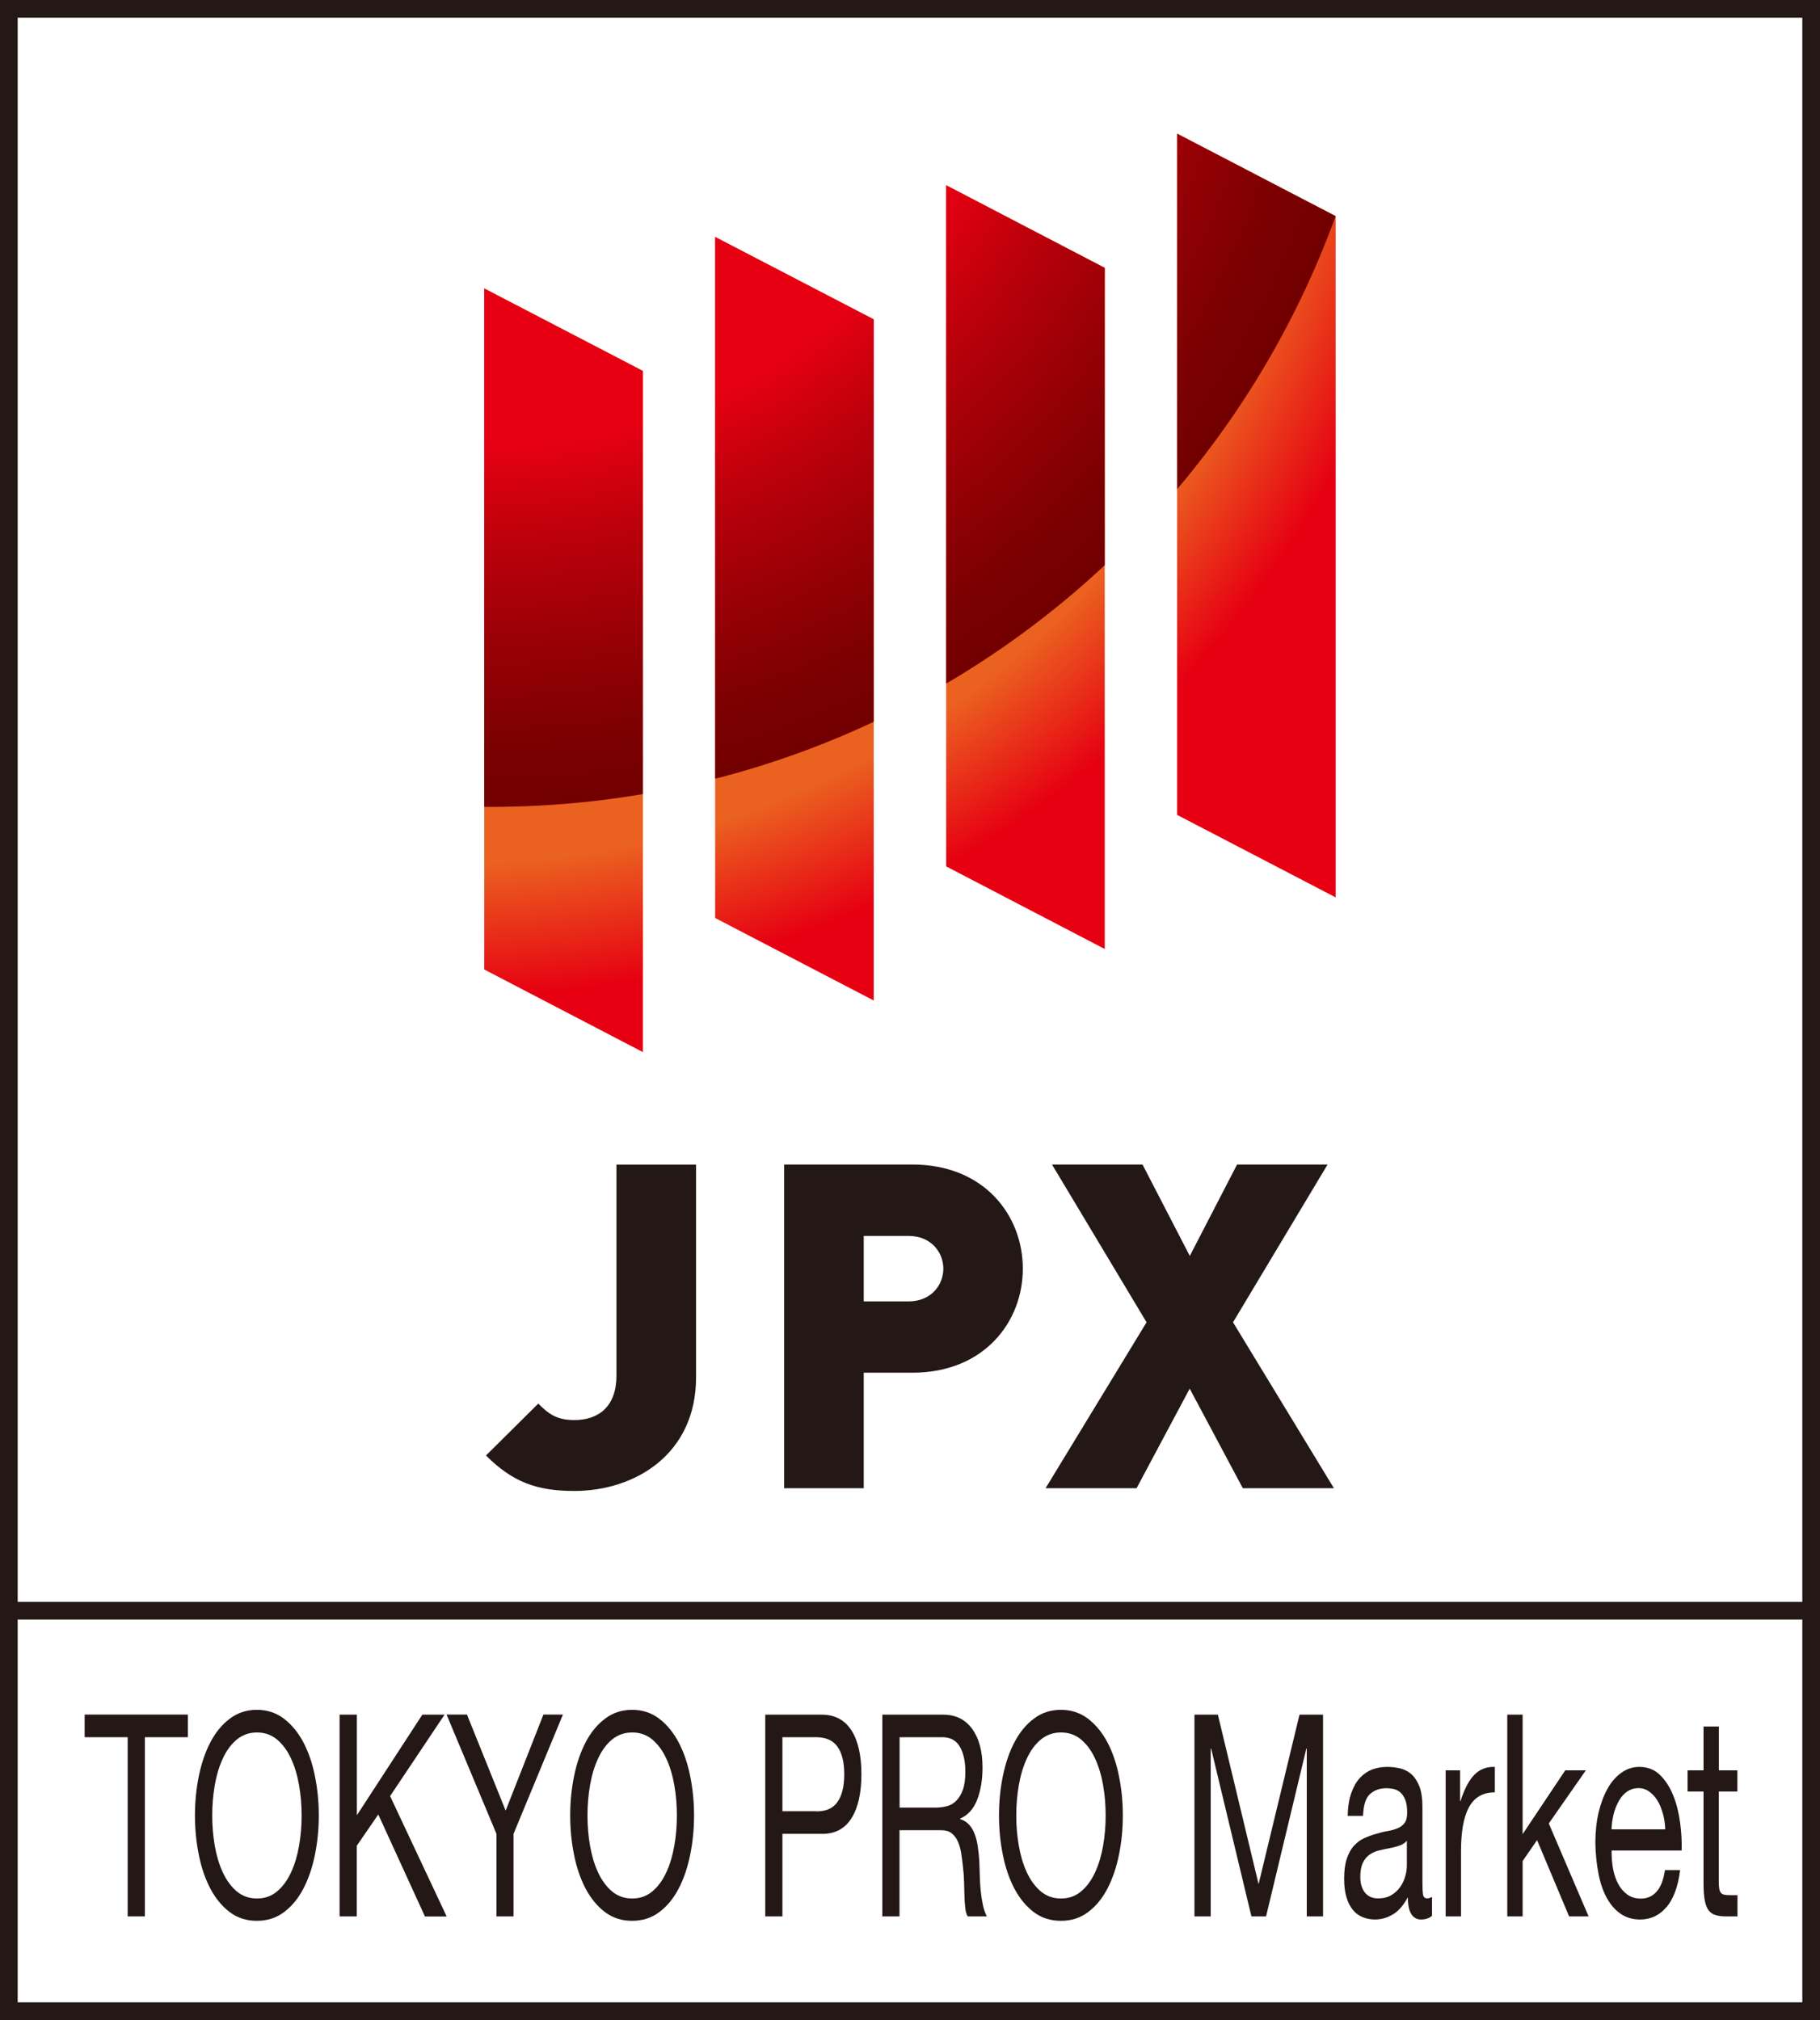
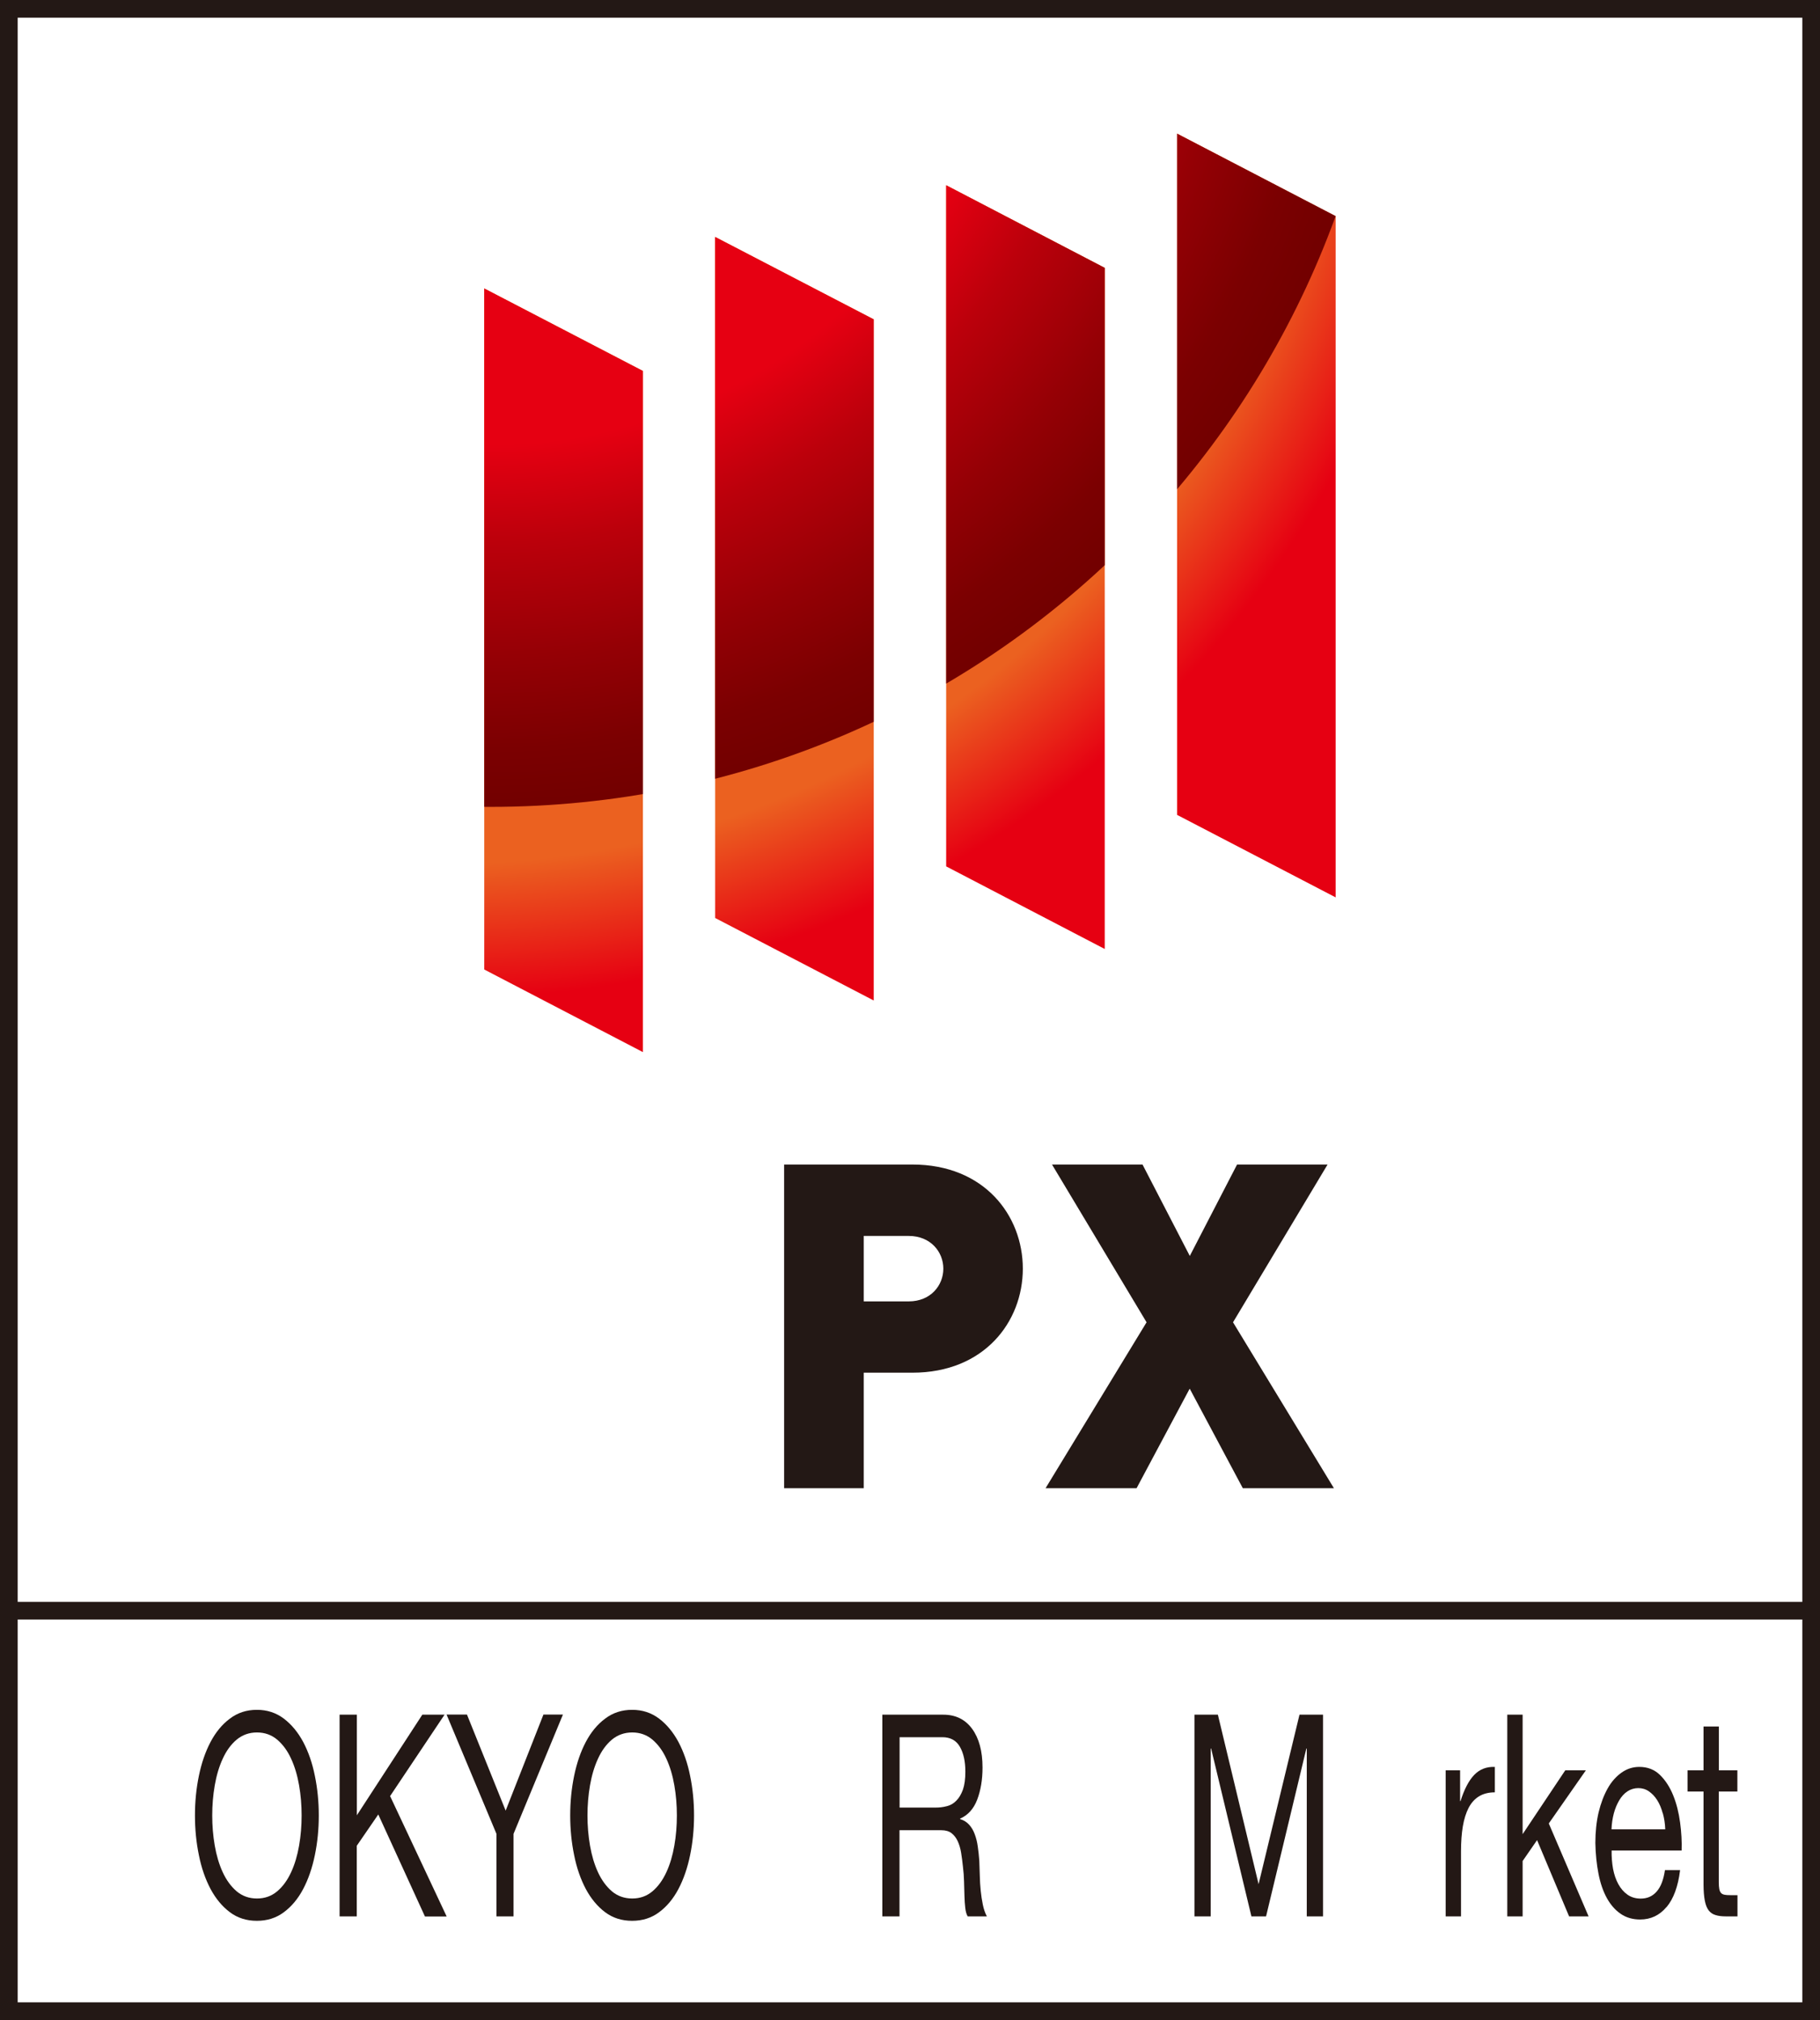
<svg xmlns="http://www.w3.org/2000/svg" id="_レイヤー_1" viewBox="0 0 180.18 200">
  <defs>
    <style>.cls-1{fill:none;}.cls-2{fill:url(#radial-gradient);}.cls-3{fill:#231815;}.cls-4{fill:url(#radial-gradient-2);}.cls-5{clip-path:url(#clippath);}</style>
    <clipPath id="clippath">
      <path class="cls-1" d="M63.65,104.17l-15.71-8.18V28.56l15.71,8.17v67.44ZM86.5,99.06l-15.7-8.17V23.46l15.7,8.16v67.44ZM109.37,93.96l-15.7-8.18V18.34l15.7,8.18v67.45ZM132.23,88.85l-15.7-8.17V13.23l15.7,8.17v67.45Z" />
    </clipPath>
    <radialGradient id="radial-gradient" cx="69.01" cy="10.42" fx="69.01" fy="10.42" r="146.62" gradientTransform="translate(-18.43 -10.72) scale(.91)" gradientUnits="userSpaceOnUse">
      <stop offset=".65" stop-color="#eb6120" />
      <stop offset=".75" stop-color="#e60012" />
    </radialGradient>
    <radialGradient id="radial-gradient-2" cx="73.23" cy="1.72" fx="73.23" fy="1.72" r="97.4" gradientTransform="translate(-18.43 -10.72) scale(.91)" gradientUnits="userSpaceOnUse">
      <stop offset=".6" stop-color="#e60012" />
      <stop offset=".71" stop-color="#bb000b" />
      <stop offset=".84" stop-color="#940005" />
      <stop offset=".94" stop-color="#7b0001" />
      <stop offset="1" stop-color="#730000" />
    </radialGradient>
  </defs>
  <path class="cls-3" d="M180.18,200H0V0h180.18v200ZM1.75,198.25h176.68V1.75H1.75v196.5Z" />
  <rect class="cls-3" x=".87" y="158.6" width="178.43" height="1.75" />
-   <path class="cls-3" d="M8.38,172v-2.24h10.22v2.24h-4.26v17.74h-1.7v-17.74h-4.26Z" />
  <path class="cls-3" d="M19.69,175.82c.26-1.26.64-2.37,1.15-3.34.51-.97,1.15-1.75,1.92-2.32.76-.58,1.65-.87,2.67-.87s1.9.29,2.67.87c.76.58,1.4,1.35,1.92,2.32.51.97.9,2.08,1.15,3.34.26,1.26.39,2.57.39,3.93s-.13,2.67-.39,3.93c-.26,1.26-.64,2.37-1.15,3.34-.51.97-1.15,1.74-1.92,2.31-.76.57-1.65.85-2.67.85s-1.91-.28-2.67-.85c-.76-.57-1.4-1.34-1.92-2.31-.51-.97-.9-2.08-1.15-3.34-.26-1.26-.39-2.57-.39-3.93s.13-2.67.39-3.93ZM21.26,182.73c.17.98.43,1.86.79,2.64.36.78.82,1.41,1.38,1.89.56.47,1.23.71,2.01.71s1.44-.24,2-.71c.56-.47,1.02-1.11,1.38-1.89.36-.78.62-1.66.79-2.64s.25-1.97.25-2.98-.08-2-.25-2.98-.43-1.86-.79-2.64c-.36-.79-.82-1.41-1.38-1.89-.56-.47-1.23-.71-2-.71s-1.44.24-2.01.71c-.56.47-1.02,1.1-1.38,1.89-.36.78-.62,1.66-.79,2.64s-.25,1.97-.25,2.98.08,2,.25,2.98Z" />
  <path class="cls-3" d="M35.33,169.77v9.96l6.48-9.96h2.2l-5.39,8.06,5.6,11.92h-2.15l-4.62-10.1-2.13,3.1v6.99h-1.7v-19.97h1.7Z" />
  <path class="cls-3" d="M50.85,189.74h-1.7v-8.17l-4.94-11.81h2.02l3.83,9.51,3.74-9.51h1.93l-4.89,11.81v8.17Z" />
  <path class="cls-3" d="M56.84,175.82c.26-1.26.64-2.37,1.15-3.34.51-.97,1.15-1.75,1.92-2.32.76-.58,1.65-.87,2.67-.87s1.9.29,2.67.87c.76.58,1.4,1.35,1.92,2.32.51.97.9,2.08,1.15,3.34.26,1.26.39,2.57.39,3.93s-.13,2.67-.39,3.93c-.26,1.26-.64,2.37-1.15,3.34-.51.97-1.15,1.74-1.92,2.31-.76.57-1.65.85-2.67.85s-1.91-.28-2.67-.85c-.76-.57-1.4-1.34-1.92-2.31-.51-.97-.9-2.08-1.15-3.34-.26-1.26-.39-2.57-.39-3.93s.13-2.67.39-3.93ZM58.41,182.73c.17.98.43,1.86.79,2.64.36.78.82,1.41,1.38,1.89.56.47,1.23.71,2.01.71s1.44-.24,2-.71c.56-.47,1.02-1.11,1.38-1.89.36-.78.62-1.66.79-2.64s.25-1.97.25-2.98-.08-2-.25-2.98-.43-1.86-.79-2.64c-.36-.79-.82-1.41-1.38-1.89-.56-.47-1.23-.71-2-.71s-1.44.24-2.01.71c-.56.47-1.02,1.1-1.38,1.89-.36.78-.62,1.66-.79,2.64s-.25,1.97-.25,2.98.08,2,.25,2.98Z" />
-   <path class="cls-3" d="M81.36,169.77c1.29,0,2.26.52,2.93,1.55.66,1.03.99,2.48.99,4.35s-.33,3.32-.99,4.36c-.66,1.04-1.64,1.56-2.93,1.54h-3.9v8.17h-1.7v-19.97h5.6ZM80.79,179.34c.97.02,1.68-.29,2.12-.93.45-.63.67-1.55.67-2.74s-.22-2.1-.67-2.73-1.15-.94-2.12-.94h-3.33v7.33h3.33Z" />
  <path class="cls-3" d="M93.38,169.77c1.22,0,2.17.46,2.86,1.4.68.93,1.03,2.21,1.03,3.83,0,1.21-.18,2.27-.53,3.19-.35.91-.92,1.54-1.69,1.87v.05c.37.11.67.3.9.56.23.26.42.57.55.94.14.37.24.77.3,1.22s.12.91.15,1.4c.02.48.04.98.05,1.48.01.51.04,1,.09,1.49s.12.95.21,1.38c.09.44.22.83.4,1.16h-1.9c-.12-.2-.2-.48-.24-.84-.04-.35-.07-.75-.08-1.19s-.02-.91-.04-1.41c-.01-.5-.05-1-.11-1.48-.05-.48-.11-.95-.18-1.38-.07-.44-.19-.82-.34-1.15-.15-.33-.36-.59-.61-.79-.25-.19-.59-.29-1-.29h-4.15v8.53h-1.7v-19.97h6.02ZM93.74,178.83c.36-.09.67-.27.94-.55.27-.27.48-.63.65-1.09.16-.46.24-1.05.24-1.78,0-1.01-.18-1.83-.54-2.46s-.94-.95-1.74-.95h-4.23v6.97h3.54c.39,0,.77-.04,1.13-.14Z" />
-   <path class="cls-3" d="M99.29,175.82c.26-1.26.64-2.37,1.15-3.34.51-.97,1.15-1.75,1.92-2.32.76-.58,1.65-.87,2.67-.87s1.9.29,2.67.87c.76.58,1.4,1.35,1.92,2.32.51.97.9,2.08,1.15,3.34.26,1.26.39,2.57.39,3.93s-.13,2.67-.39,3.93c-.26,1.26-.64,2.37-1.15,3.34-.51.97-1.15,1.74-1.92,2.31-.76.57-1.65.85-2.67.85s-1.91-.28-2.67-.85c-.76-.57-1.4-1.34-1.92-2.31-.51-.97-.9-2.08-1.15-3.34-.26-1.26-.39-2.57-.39-3.93s.13-2.67.39-3.93ZM100.86,182.73c.17.98.43,1.86.79,2.64.36.78.82,1.41,1.38,1.89.56.47,1.23.71,2.01.71s1.44-.24,2-.71c.56-.47,1.02-1.11,1.38-1.89.36-.78.62-1.66.79-2.64s.25-1.97.25-2.98-.08-2-.25-2.98-.43-1.86-.79-2.64c-.36-.79-.82-1.41-1.38-1.89-.56-.47-1.23-.71-2-.71s-1.44.24-2.01.71c-.56.47-1.02,1.1-1.38,1.89-.36.78-.62,1.66-.79,2.64s-.25,1.97-.25,2.98.08,2,.25,2.98Z" />
  <path class="cls-3" d="M120.57,169.77l4.03,16.78,4.05-16.78h2.33v19.97h-1.61v-16.62h-.04l-3.99,16.62h-1.45l-3.99-16.62h-.04v16.62h-1.61v-19.97h2.33Z" />
-   <path class="cls-3" d="M141.76,189.68c-.26.25-.63.37-1.09.37-.39,0-.71-.17-.94-.52-.23-.34-.35-.91-.35-1.69-.42.78-.9,1.35-1.46,1.69s-1.15.52-1.8.52c-.42,0-.82-.08-1.19-.22-.38-.15-.7-.38-.97-.7s-.49-.73-.65-1.25c-.16-.51-.24-1.13-.24-1.86,0-.82.09-1.49.27-2.01s.41-.95.71-1.27.63-.57,1-.74.76-.31,1.15-.42c.42-.13.82-.23,1.19-.29s.71-.16.99-.28c.29-.12.51-.3.68-.53.17-.23.25-.57.25-1.02,0-.52-.06-.94-.19-1.26s-.29-.56-.48-.73c-.2-.17-.42-.28-.66-.34-.25-.05-.49-.08-.73-.08-.64,0-1.18.19-1.61.57-.43.38-.66,1.1-.7,2.17h-1.52c.02-.89.14-1.65.36-2.27s.5-1.11.86-1.5c.36-.38.77-.66,1.23-.83.46-.17.95-.25,1.48-.25.42,0,.83.05,1.24.14.41.1.79.28,1.12.57.33.29.6.69.81,1.22.2.52.3,1.2.3,2.04v7.43c0,.56.02.97.06,1.23.04.26.18.39.42.39.13,0,.29-.05.47-.14v1.87ZM139.28,182.25c-.19.22-.44.39-.75.49s-.64.19-.97.25c-.34.06-.68.14-1.03.22-.35.09-.66.22-.93.41-.27.19-.5.45-.67.8-.17.35-.26.82-.26,1.41,0,.39.05.72.15.99.1.27.23.49.39.66.16.17.35.29.56.37s.44.11.68.11c.5,0,.93-.11,1.29-.32.36-.22.65-.48.88-.81.23-.33.39-.68.5-1.06s.16-.74.16-1.08v-2.43Z" />
  <path class="cls-3" d="M144.55,175.28v3.05h.04c.37-1.17.82-2.04,1.36-2.6.54-.56,1.22-.82,2.04-.79v2.52c-.61,0-1.13.13-1.56.39-.43.26-.78.65-1.04,1.15-.26.51-.45,1.12-.57,1.83s-.18,1.54-.18,2.48v6.43h-1.52v-14.46h1.43Z" />
  <path class="cls-3" d="M150.74,169.77v11.83l4.22-6.32h2.04l-3.67,5.26,3.94,9.2h-1.93l-3.17-7.55-1.43,2.07v5.48h-1.52v-19.97h1.52Z" />
  <path class="cls-3" d="M164.98,188.82c-.69.82-1.56,1.23-2.61,1.23-.74,0-1.38-.19-1.92-.56s-1-.89-1.37-1.56c-.37-.67-.65-1.48-.83-2.41s-.29-1.95-.31-3.05c0-1.1.11-2.11.32-3.02.22-.91.52-1.7.9-2.38s.85-1.19,1.38-1.57c.53-.37,1.11-.56,1.75-.56.82,0,1.51.27,2.05.8s.98,1.21,1.31,2.03c.33.82.55,1.71.68,2.68s.18,1.9.15,2.77h-6.93c-.01.64.04,1.24.14,1.81.11.57.28,1.07.52,1.51s.54.79.91,1.05c.37.26.81.39,1.31.39.65,0,1.17-.23,1.58-.7.41-.46.68-1.17.82-2.12h1.5c-.2,1.62-.65,2.84-1.34,3.66ZM164.61,179.53c-.14-.51-.32-.94-.55-1.3-.23-.37-.51-.65-.82-.87-.32-.22-.67-.32-1.05-.32s-.75.11-1.07.32-.59.51-.81.88-.41.81-.54,1.3c-.13.5-.21,1.02-.23,1.58h5.32c-.02-.56-.1-1.09-.24-1.59Z" />
  <path class="cls-3" d="M172,175.28v2.1h-1.84v8.98c0,.28.02.5.05.67.03.17.09.3.17.39s.2.15.35.18c.15.03.34.04.58.04h.7v2.1h-1.16c-.39,0-.73-.04-1.01-.13-.28-.08-.51-.24-.68-.46s-.3-.54-.38-.95c-.08-.41-.13-.95-.13-1.62v-9.2h-1.58v-2.1h1.58v-4.34h1.52v4.34h1.84Z" />
-   <path class="cls-3" d="M56.85,147.62c-3.74,0-6.12-.9-8.74-3.51l5.18-5.14c.99.99,1.8,1.63,3.56,1.63,2.43,0,4.18-1.35,4.18-4.41v-20.88h7.88v21.06c0,7.61-6.04,11.25-12.06,11.25Z" />
  <path class="cls-3" d="M90.33,135.91h-4.82v11.44h-7.88v-32.05h12.7c7.11,0,10.93,5.04,10.93,10.31s-3.83,10.3-10.93,10.3ZM89.97,122.37h-4.46v6.48h4.46c2.16,0,3.42-1.58,3.42-3.24s-1.26-3.24-3.42-3.24Z" />
  <path class="cls-3" d="M123.04,147.35l-5.26-9.86-5.26,9.86h-9.01l10-16.43-9.36-15.62h8.96l4.68,9.05,4.68-9.05h8.96l-9.36,15.62,9.99,16.43h-9Z" />
  <g class="cls-5">
    <path class="cls-2" d="M178.72-1.2c0,74.04-60.01,134.06-134.05,134.06S-89.38,72.84-89.38-1.2-29.37-135.26,44.67-135.26,178.72-75.24,178.72-1.2Z" />
    <path class="cls-4" d="M137.58-9.16c0,49.18-39.61,89.05-89.05,89.05S-40.52,40.03-40.52-9.16-.66-98.2,48.53-98.2,137.58-58.33,137.58-9.16Z" />
  </g>
</svg>